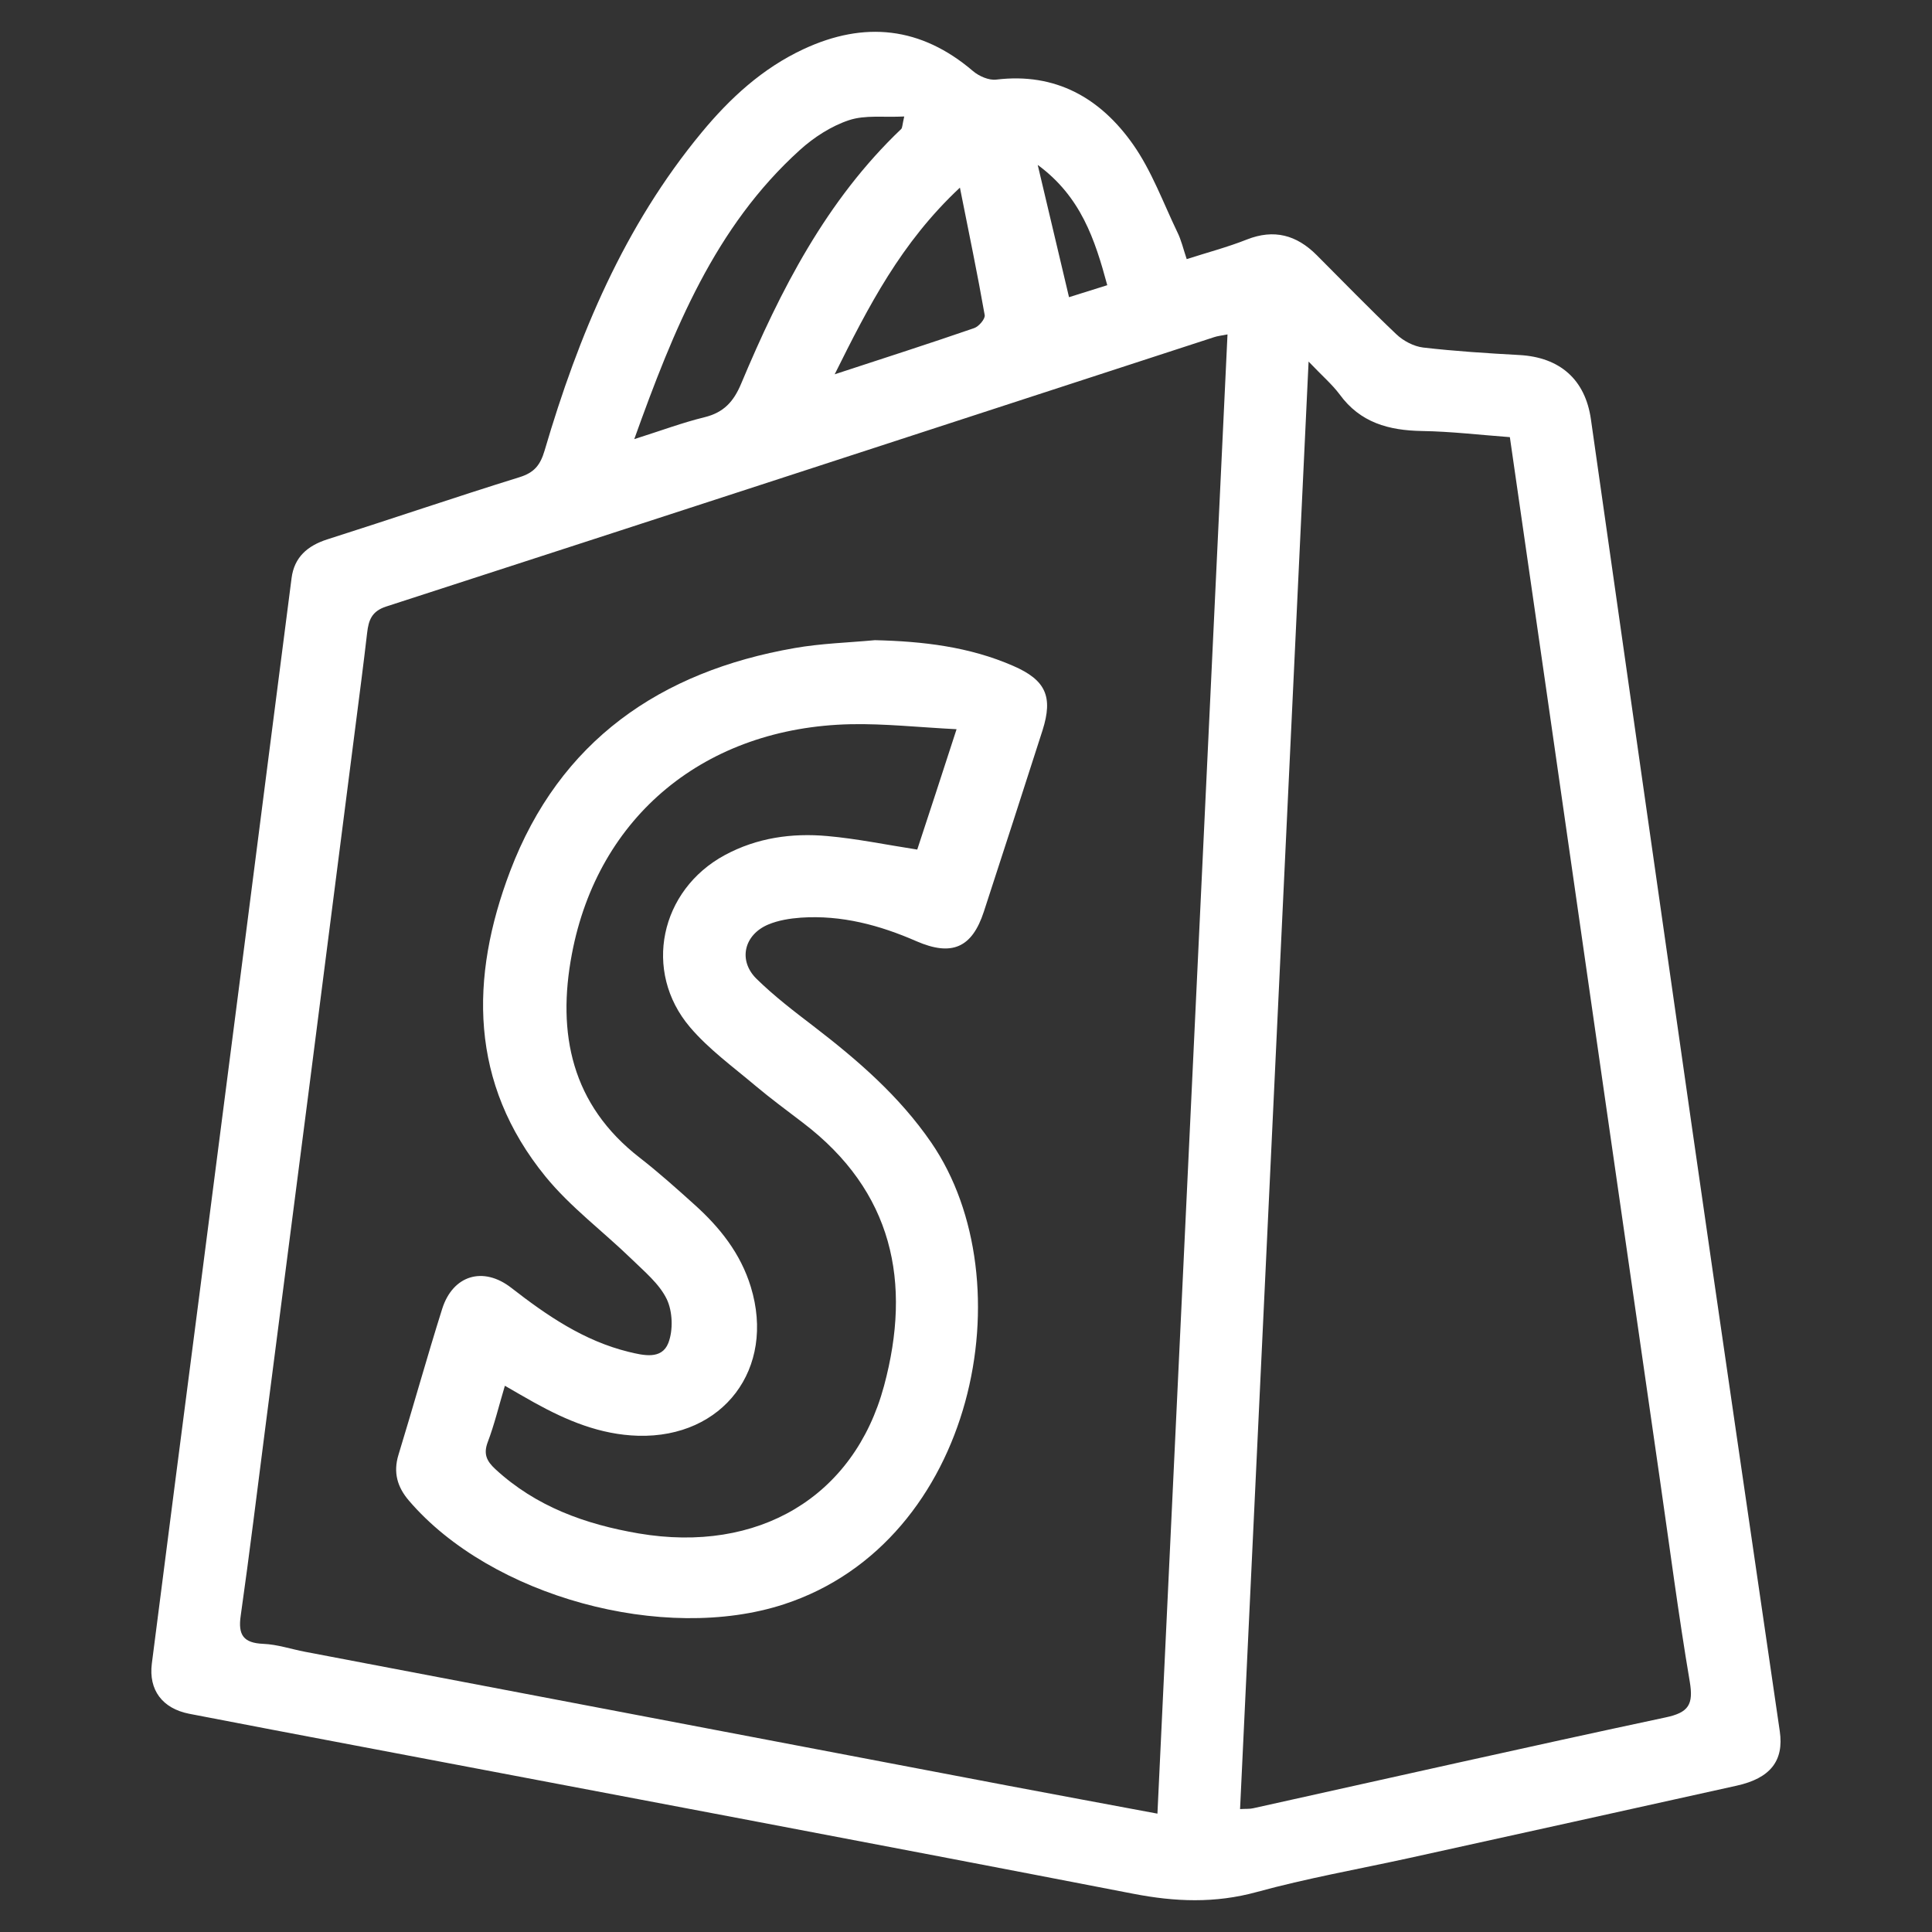
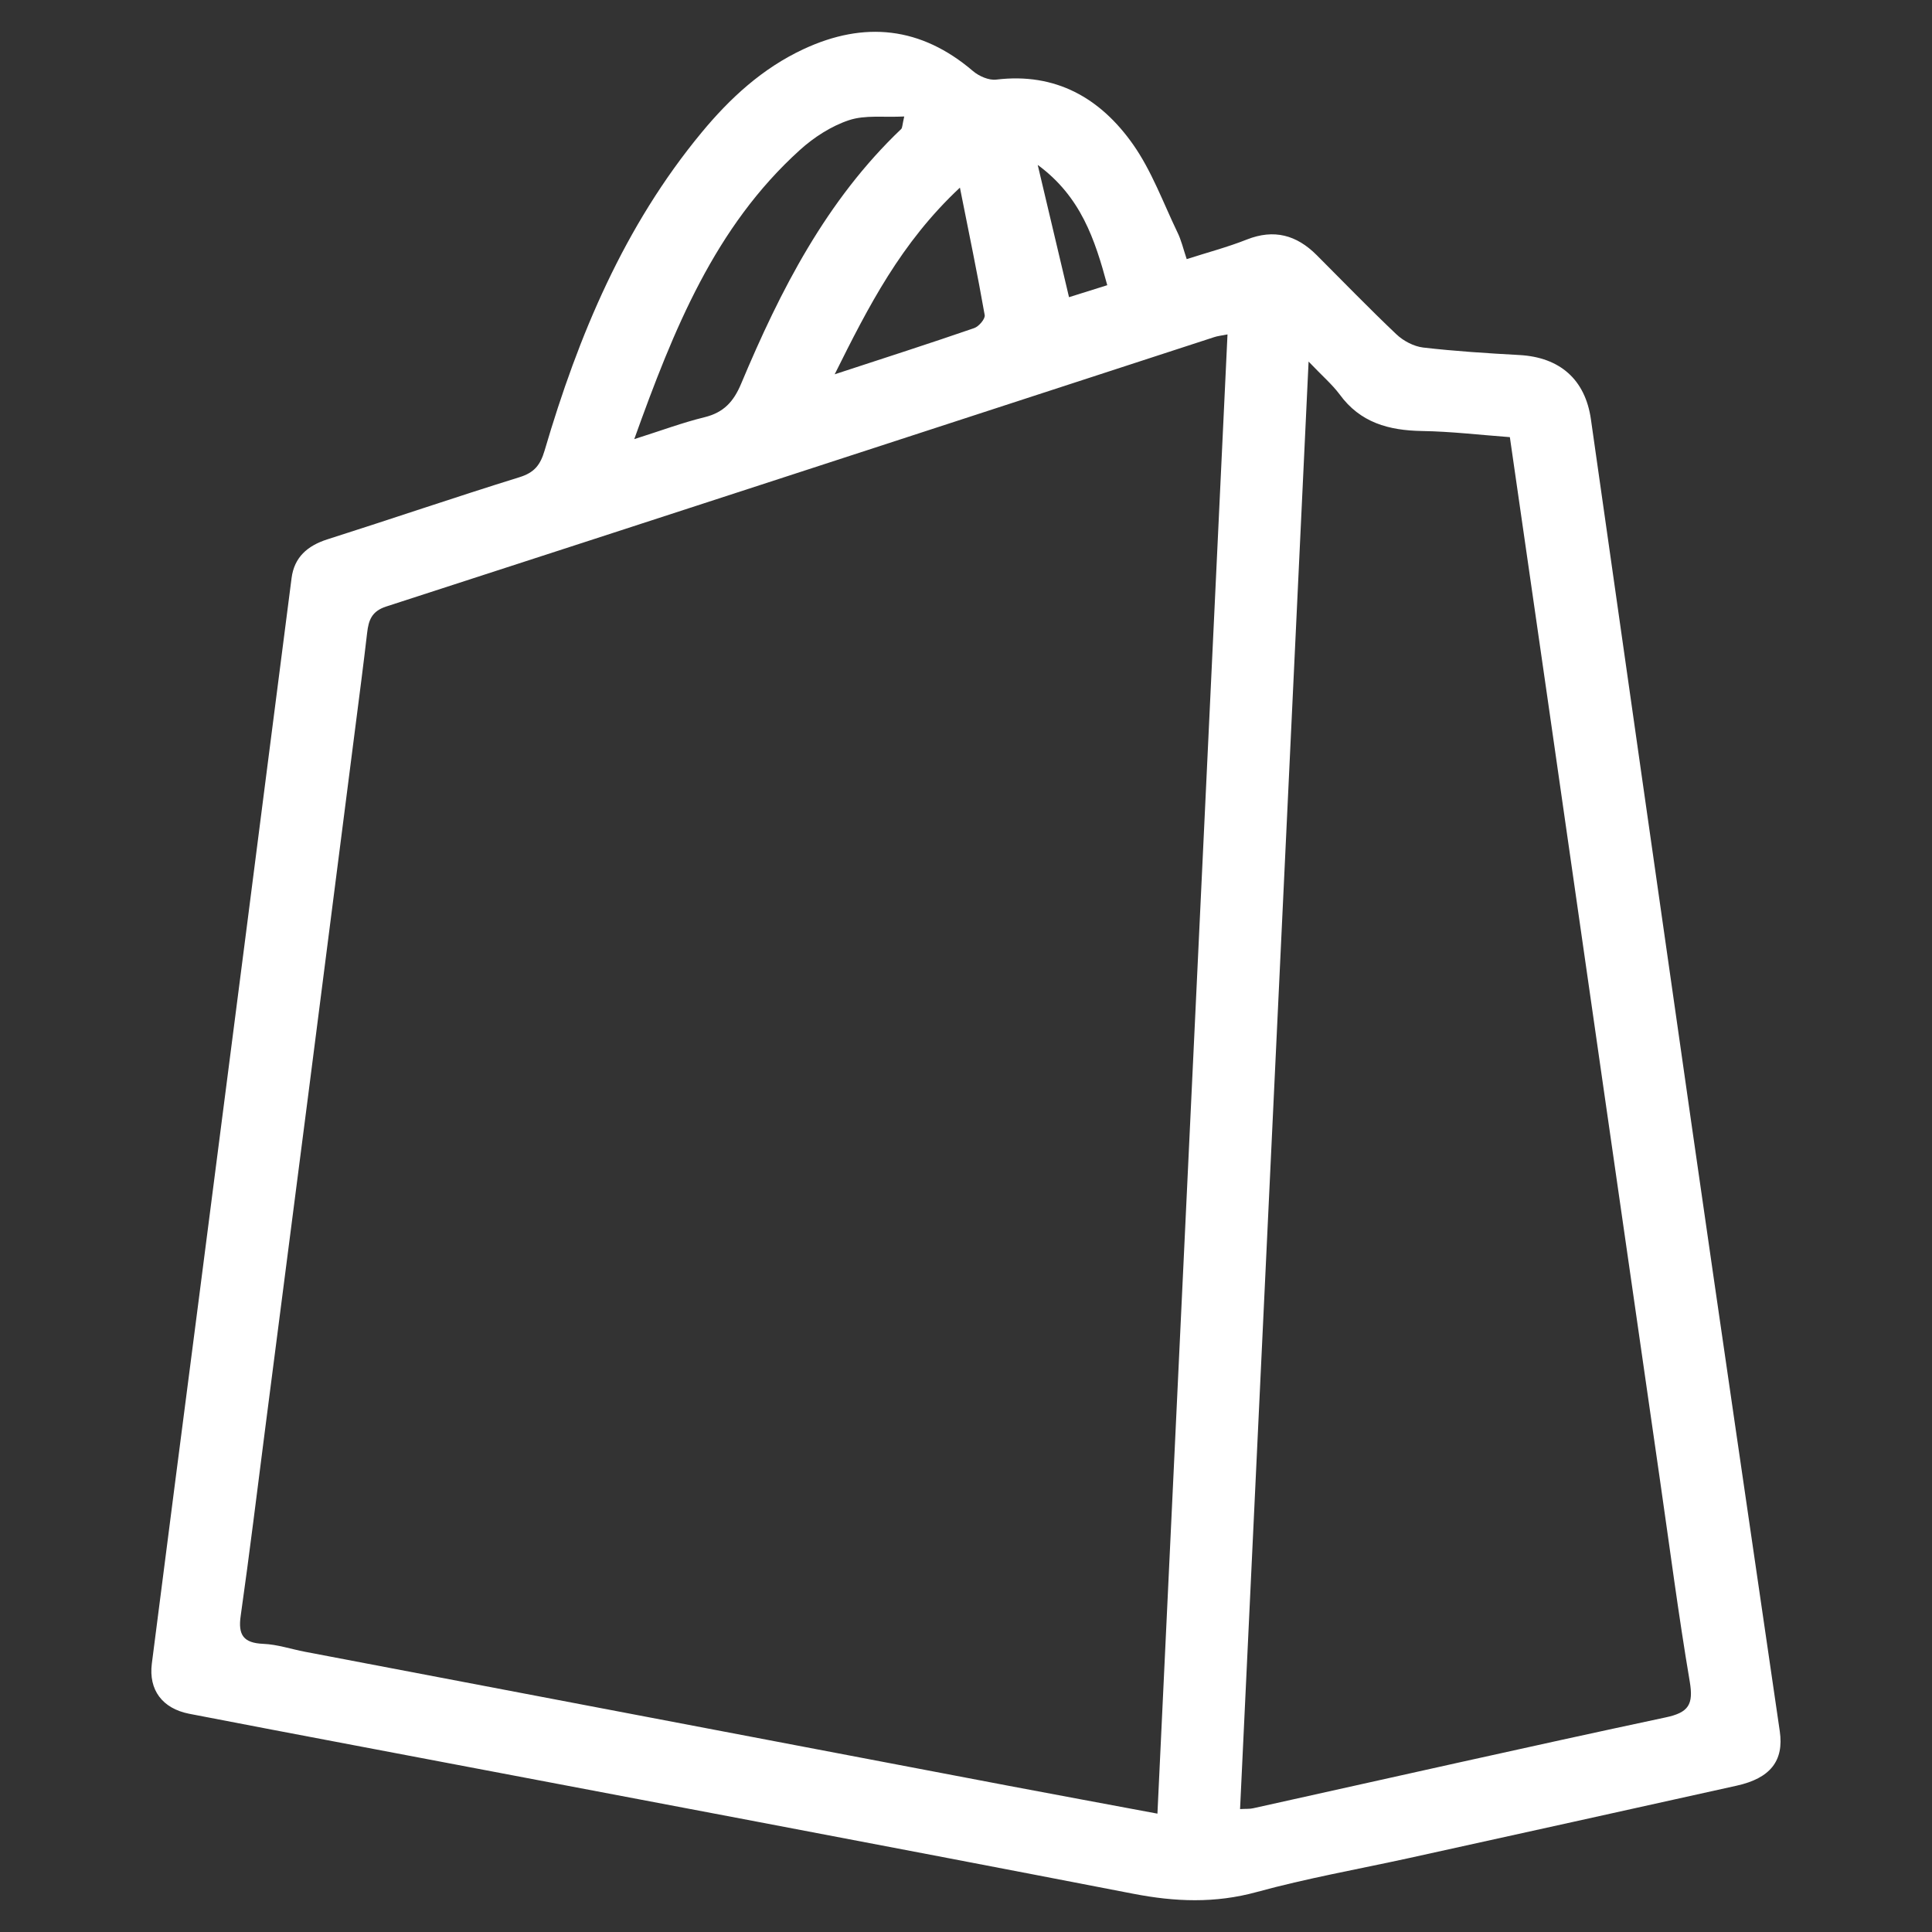
<svg xmlns="http://www.w3.org/2000/svg" version="1.1" id="Layer_1" x="0px" y="0px" width="34px" height="34px" viewBox="8 8 34 34" enable-background="new 8 8 34 34" xml:space="preserve">
  <rect x="8" y="8" width="34" height="34" fill="#333333" stroke="none" />
  <g>
    <path fill="#FFFFFF" d="M28.884,12.56c0.368-0.118,0.721-0.211,1.059-0.345c0.48-0.189,0.875-0.078,1.226,0.272   c0.467,0.467,0.926,0.942,1.405,1.396c0.123,0.117,0.306,0.213,0.471,0.233c0.563,0.065,1.13,0.101,1.696,0.132   c0.711,0.04,1.156,0.431,1.256,1.128c0.59,4.137,1.177,8.272,1.771,12.408c0.511,3.562,1.034,7.121,1.553,10.682   c0.076,0.521-0.166,0.828-0.759,0.959c-1.928,0.428-3.856,0.854-5.784,1.278c-0.889,0.194-1.785,0.353-2.66,0.593   c-0.735,0.202-1.439,0.174-2.179,0.03c-4.563-0.884-9.132-1.743-13.701-2.611c-0.97-0.185-1.941-0.367-2.911-0.556   c-0.468-0.093-0.714-0.416-0.655-0.883c0.268-2.105,0.542-4.21,0.814-6.314c0.28-2.17,0.56-4.341,0.839-6.511   c0.27-2.093,0.535-4.186,0.806-6.277c0.047-0.367,0.279-0.57,0.629-0.682c1.129-0.359,2.251-0.743,3.382-1.094   c0.261-0.081,0.366-0.213,0.442-0.469c0.595-2.025,1.4-3.95,2.763-5.597c0.5-0.605,1.072-1.131,1.793-1.467   c1.072-0.5,2.068-0.395,2.982,0.385c0.105,0.09,0.28,0.167,0.41,0.151c1.049-0.128,1.836,0.328,2.408,1.141   c0.328,0.467,0.529,1.023,0.779,1.543C28.788,12.223,28.823,12.378,28.884,12.56z M29.602,13.885   c-0.11,0.022-0.176,0.028-0.237,0.049c-4.856,1.582-9.711,3.166-14.569,4.74c-0.255,0.083-0.309,0.24-0.335,0.462   c-0.065,0.563-0.139,1.125-0.211,1.687c-0.274,2.145-0.549,4.289-0.824,6.434c-0.252,1.961-0.505,3.922-0.759,5.883   c-0.142,1.1-0.275,2.198-0.431,3.295c-0.049,0.339,0.048,0.479,0.398,0.494c0.246,0.01,0.49,0.093,0.736,0.14   c4.126,0.787,8.253,1.573,12.38,2.358c0.861,0.164,1.725,0.322,2.619,0.49C28.781,31.229,29.191,22.583,29.602,13.885z    M31.029,14.363c-0.405,8.563-0.806,17.008-1.206,25.474c0.104-0.007,0.172,0,0.232-0.015c2.418-0.535,4.833-1.082,7.255-1.598   c0.41-0.086,0.494-0.228,0.427-0.63c-0.2-1.181-0.354-2.373-0.526-3.56c-0.333-2.309-0.666-4.617-0.998-6.928   c-0.329-2.283-0.657-4.566-0.984-6.85c-0.218-1.511-0.436-3.023-0.658-4.563c-0.524-0.039-1.035-0.1-1.546-0.108   c-0.585-0.01-1.088-0.146-1.451-0.646C31.441,14.762,31.268,14.614,31.029,14.363z M19.162,15.728   c0.485-0.154,0.854-0.292,1.235-0.385c0.338-0.083,0.513-0.272,0.647-0.593c0.691-1.646,1.498-3.225,2.815-4.479   c0.022-0.021,0.019-0.07,0.054-0.221c-0.352,0.018-0.686-0.03-0.972,0.065c-0.313,0.104-0.619,0.302-0.866,0.526   C20.581,11.993,19.857,13.791,19.162,15.728z M22.689,14.587c0.885-0.29,1.673-0.543,2.455-0.813   c0.082-0.028,0.197-0.163,0.185-0.229c-0.126-0.719-0.275-1.434-0.436-2.243C23.856,12.272,23.288,13.383,22.689,14.587z    M26.262,10.902c0.19,0.807,0.366,1.55,0.551,2.328c0.211-0.066,0.43-0.135,0.673-0.211C27.268,12.212,27.023,11.462,26.262,10.902   z" />
-     <path fill="#FFFFFF" d="M23.397,19.266c0.84,0.02,1.661,0.114,2.437,0.454c0.569,0.248,0.701,0.539,0.513,1.132   c-0.342,1.065-0.686,2.129-1.033,3.192c-0.208,0.637-0.565,0.79-1.186,0.52c-0.647-0.283-1.318-0.463-2.032-0.415   c-0.194,0.014-0.397,0.046-0.576,0.121c-0.428,0.18-0.534,0.634-0.206,0.956c0.309,0.303,0.658,0.57,1.002,0.833   c0.777,0.597,1.51,1.229,2.073,2.049c1.675,2.44,0.78,7.021-2.591,8.124c-2.111,0.691-5.154-0.13-6.602-1.824   c-0.202-0.236-0.279-0.492-0.184-0.804c0.262-0.855,0.501-1.717,0.77-2.571c0.188-0.593,0.722-0.753,1.215-0.37   c0.628,0.488,1.276,0.933,2.064,1.127c0.264,0.064,0.583,0.141,0.7-0.154c0.088-0.225,0.077-0.557-0.028-0.775   c-0.132-0.271-0.395-0.486-0.62-0.706c-0.501-0.486-1.074-0.912-1.511-1.447c-1.343-1.646-1.337-3.501-0.624-5.378   c0.871-2.291,2.64-3.513,5.005-3.925C22.447,19.323,22.925,19.31,23.397,19.266z M24.834,20.833   c-0.667-0.034-1.266-0.1-1.863-0.088c-2.553,0.056-4.447,1.608-4.907,4.045c-0.265,1.397-0.007,2.652,1.193,3.583   c0.333,0.259,0.649,0.542,0.962,0.824c0.447,0.401,0.814,0.86,0.994,1.45c0.44,1.438-0.485,2.661-1.983,2.62   c-0.667-0.019-1.257-0.268-1.826-0.583c-0.167-0.093-0.333-0.19-0.519-0.297c-0.108,0.362-0.185,0.684-0.301,0.99   c-0.08,0.211-0.02,0.335,0.133,0.477c0.716,0.661,1.583,0.971,2.523,1.132c2.098,0.356,3.788-0.636,4.317-2.595   c0.494-1.83,0.154-3.428-1.425-4.631c-0.282-0.216-0.571-0.428-0.843-0.657c-0.392-0.331-0.817-0.639-1.146-1.026   c-0.836-0.983-0.527-2.414,0.613-3.029c0.566-0.305,1.178-0.391,1.803-0.335c0.519,0.046,1.033,0.153,1.583,0.238   C24.358,22.297,24.573,21.637,24.834,20.833z" />
  </g>
</svg>